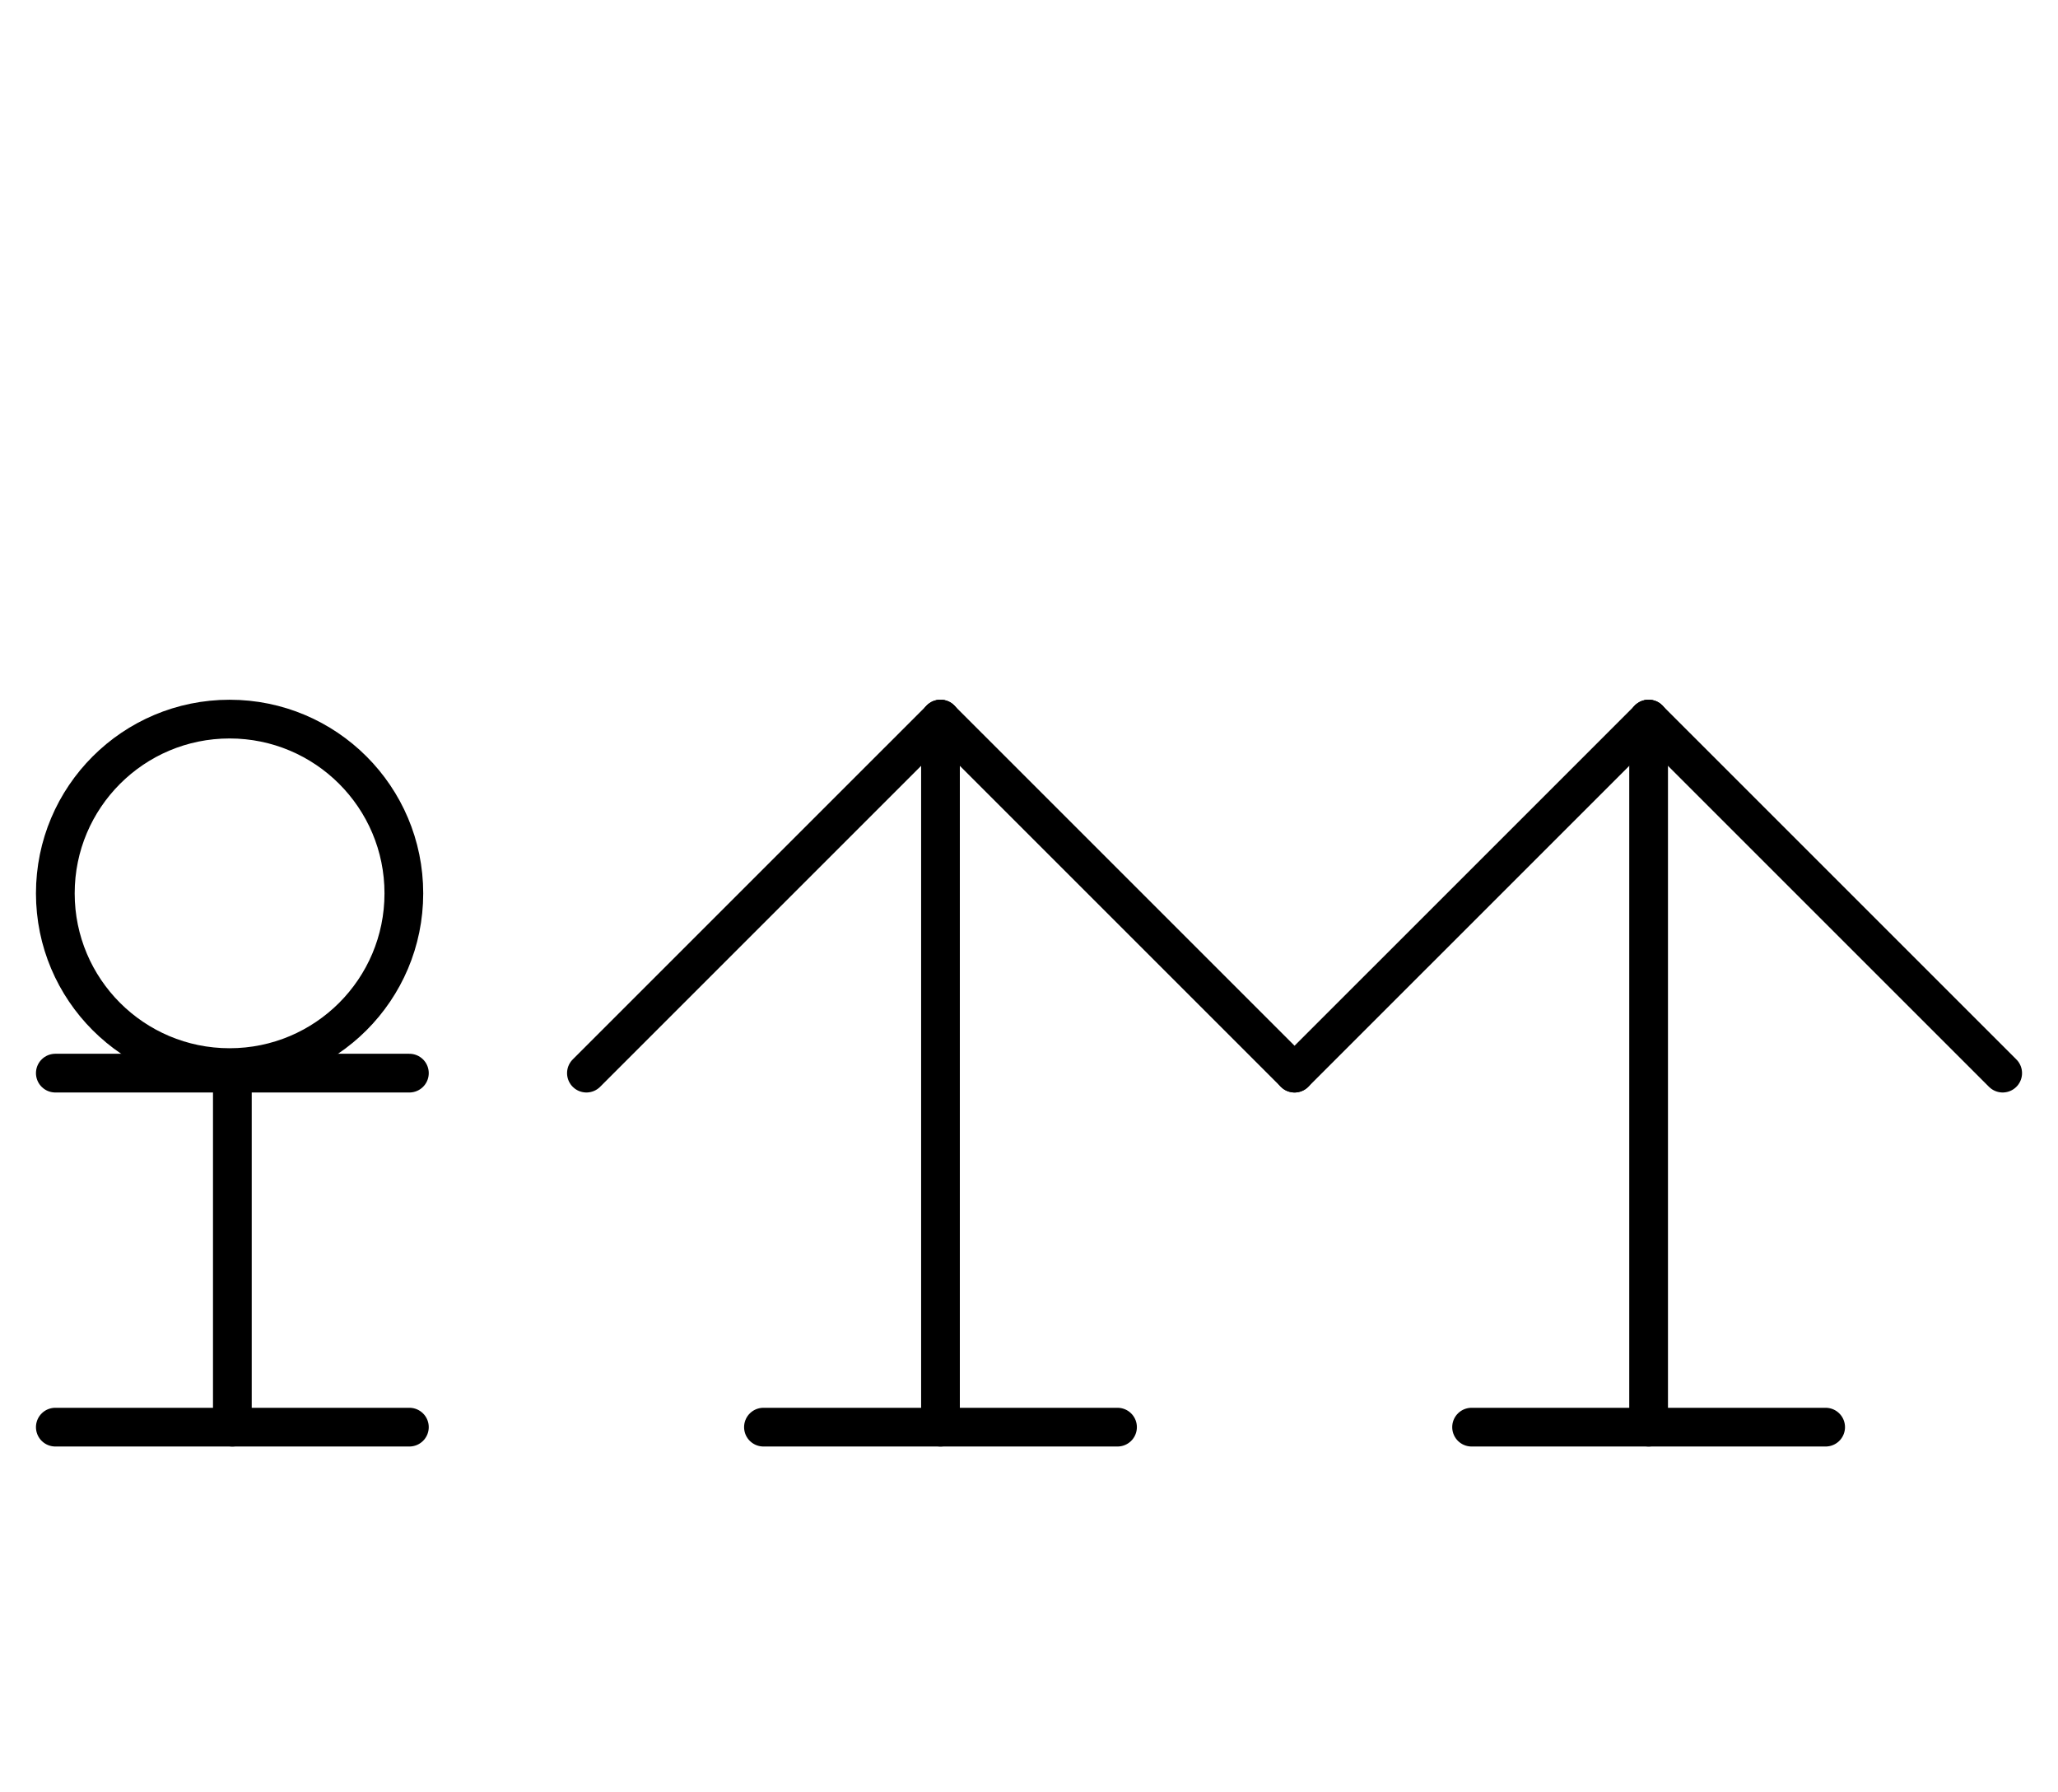
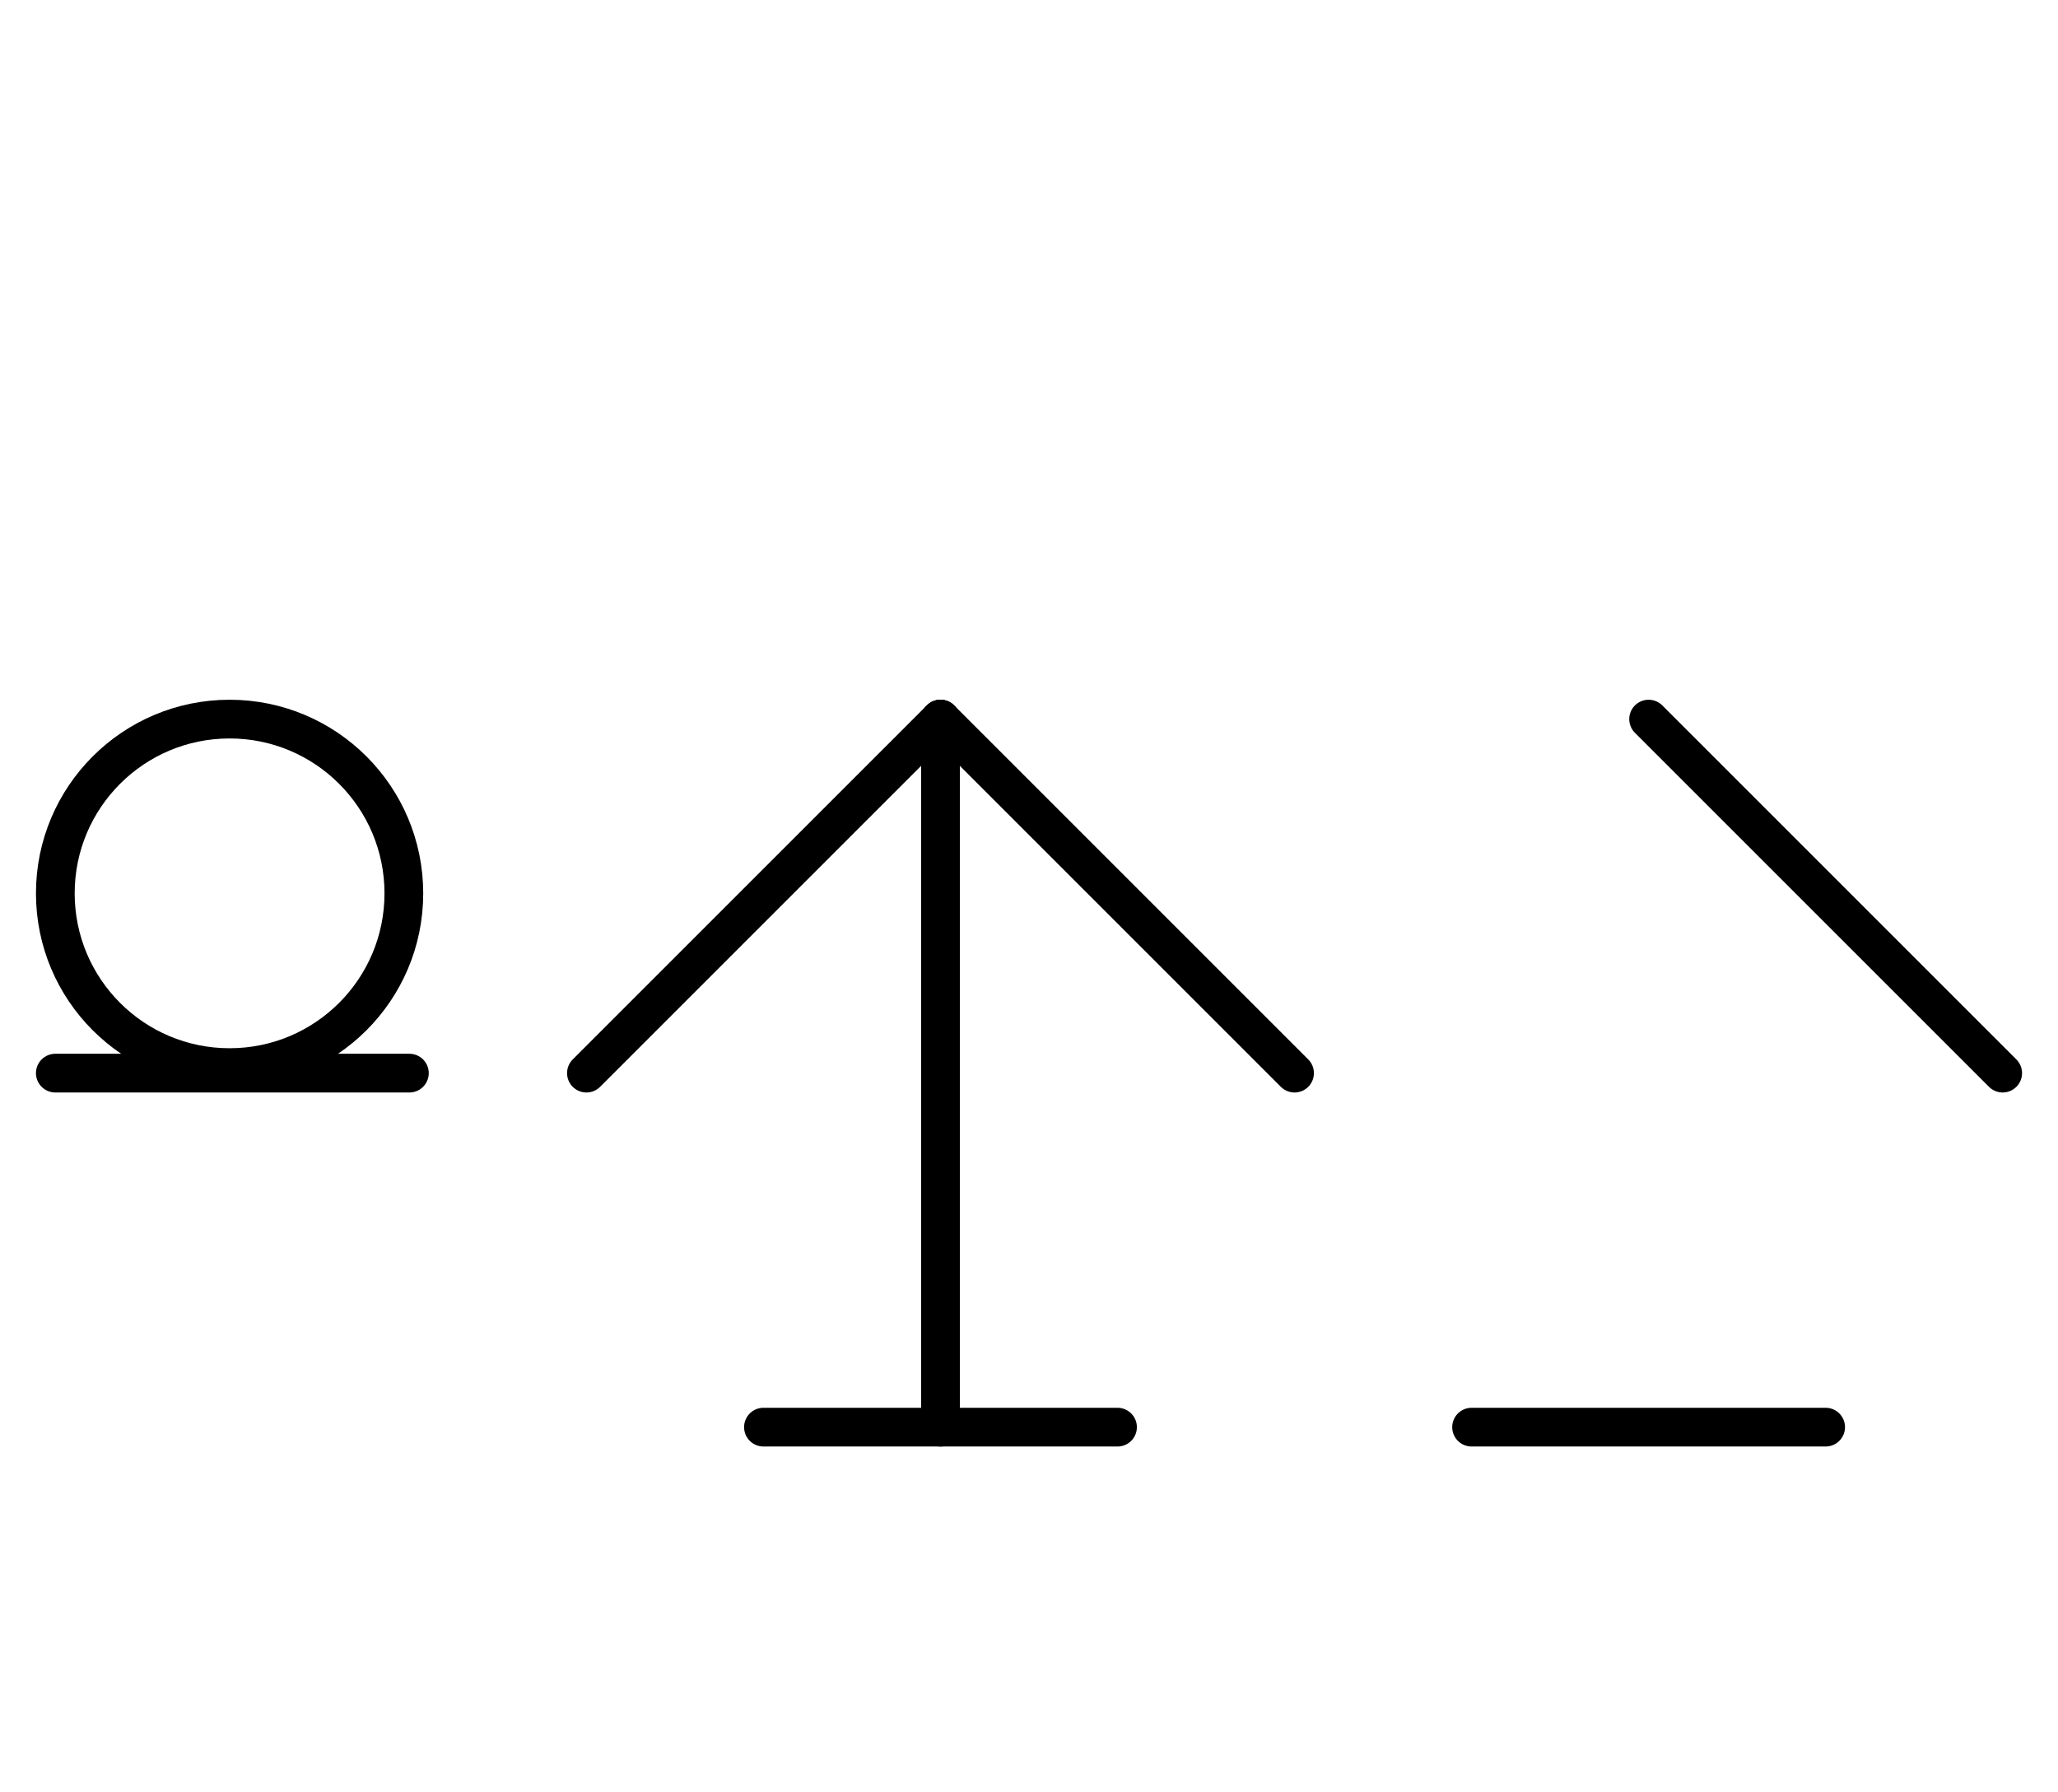
<svg xmlns="http://www.w3.org/2000/svg" fill-rule="evenodd" height="4.5in" preserveAspectRatio="none" stroke-linecap="round" viewBox="0 0 372 324" width="5.167in">
  <style type="text/css">
.brush0 { fill: rgb(255,255,255); }
.pen0 { stroke: rgb(0,0,0); stroke-width: 1; stroke-linejoin: round; }
.font0 { font-size: 11px; font-family: "MS Sans Serif"; }
.pen1 { stroke: rgb(0,0,0); stroke-width: 7; stroke-linejoin: round; }
.brush1 { fill: none; }
.font1 { font-weight: bold; font-size: 16px; font-family: System, sans-serif; }
</style>
  <g>
    <line class="pen1" fill="none" x1="170" x2="170" y1="130" y2="258" />
    <line class="pen1" fill="none" x1="138" x2="202" y1="258" y2="258" />
-     <line class="pen1" fill="none" x1="298" x2="298" y1="130" y2="258" />
    <line class="pen1" fill="none" x1="266" x2="330" y1="258" y2="258" />
    <line class="pen1" fill="none" x1="106" x2="170" y1="194" y2="130" />
    <line class="pen1" fill="none" x1="170" x2="234" y1="130" y2="194" />
-     <line class="pen1" fill="none" x1="234" x2="298" y1="194" y2="130" />
    <line class="pen1" fill="none" x1="298" x2="362" y1="130" y2="194" />
    <circle class="pen1" cx="41.5" cy="161.5" fill="none" r="31.5" />
    <line class="pen1" fill="none" x1="10" x2="74" y1="194" y2="194" />
-     <line class="pen1" fill="none" x1="42" x2="42" y1="194" y2="258" />
-     <line class="pen1" fill="none" x1="10" x2="74" y1="258" y2="258" />
  </g>
</svg>